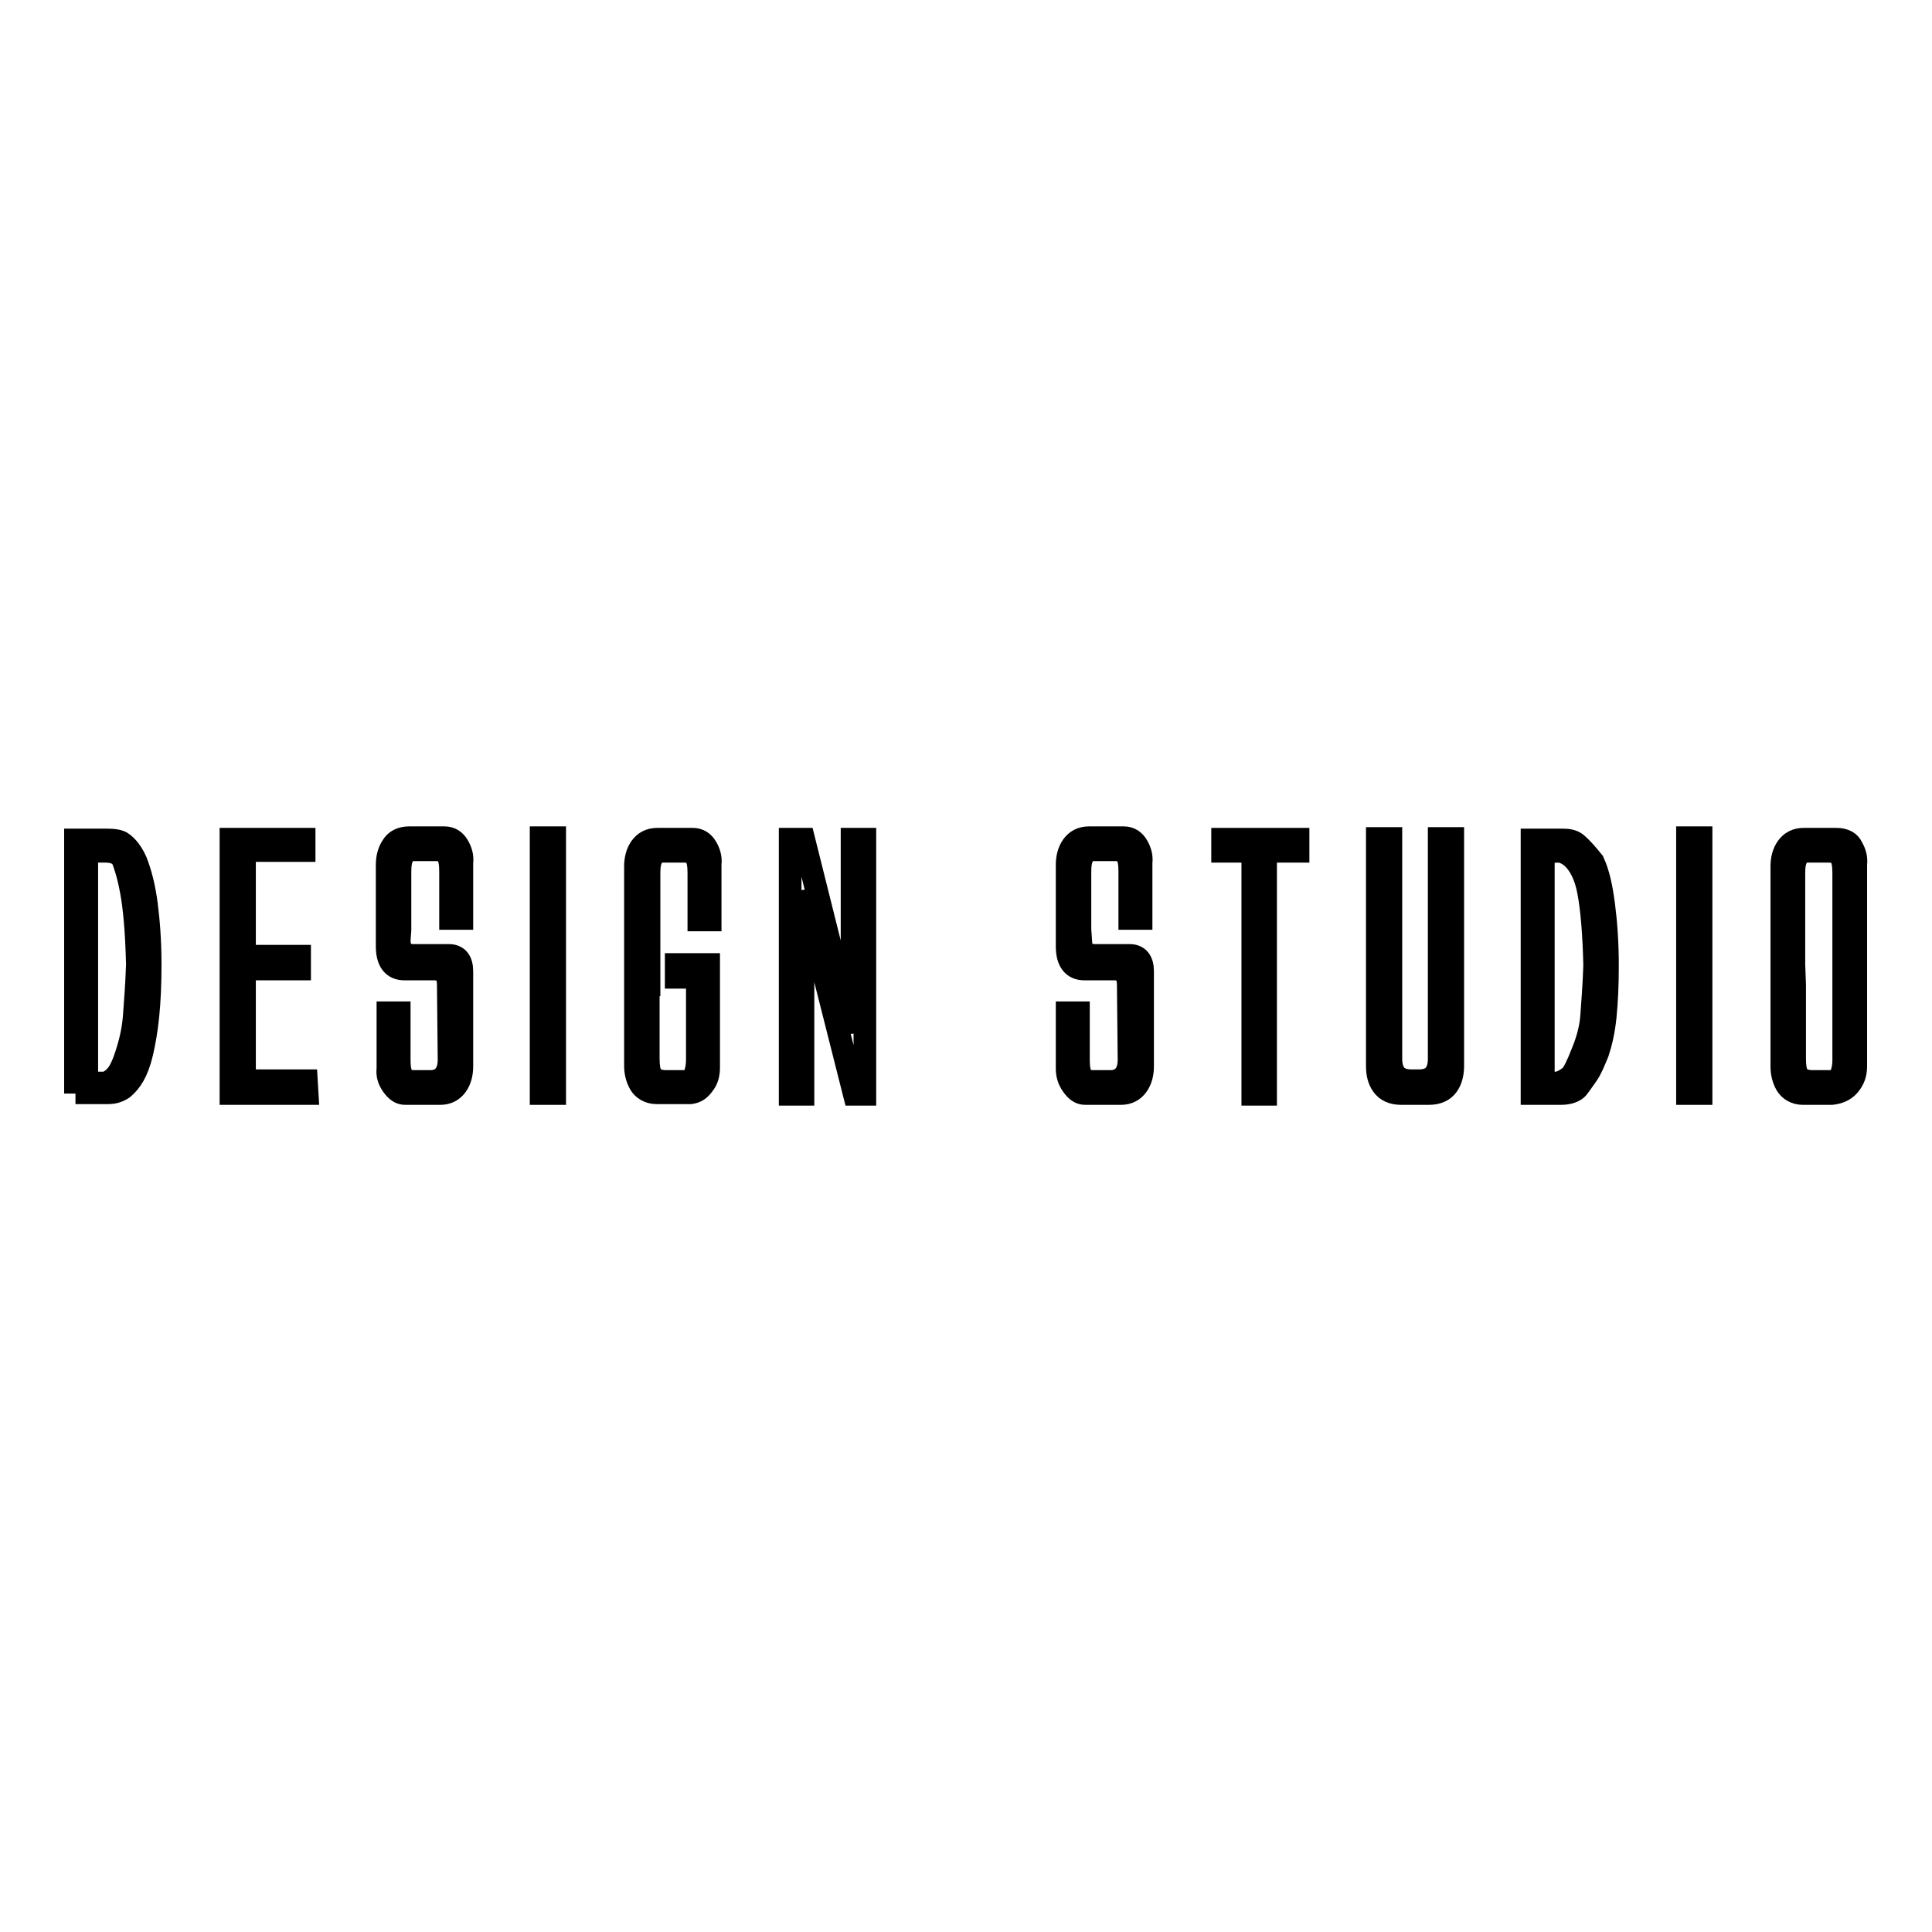
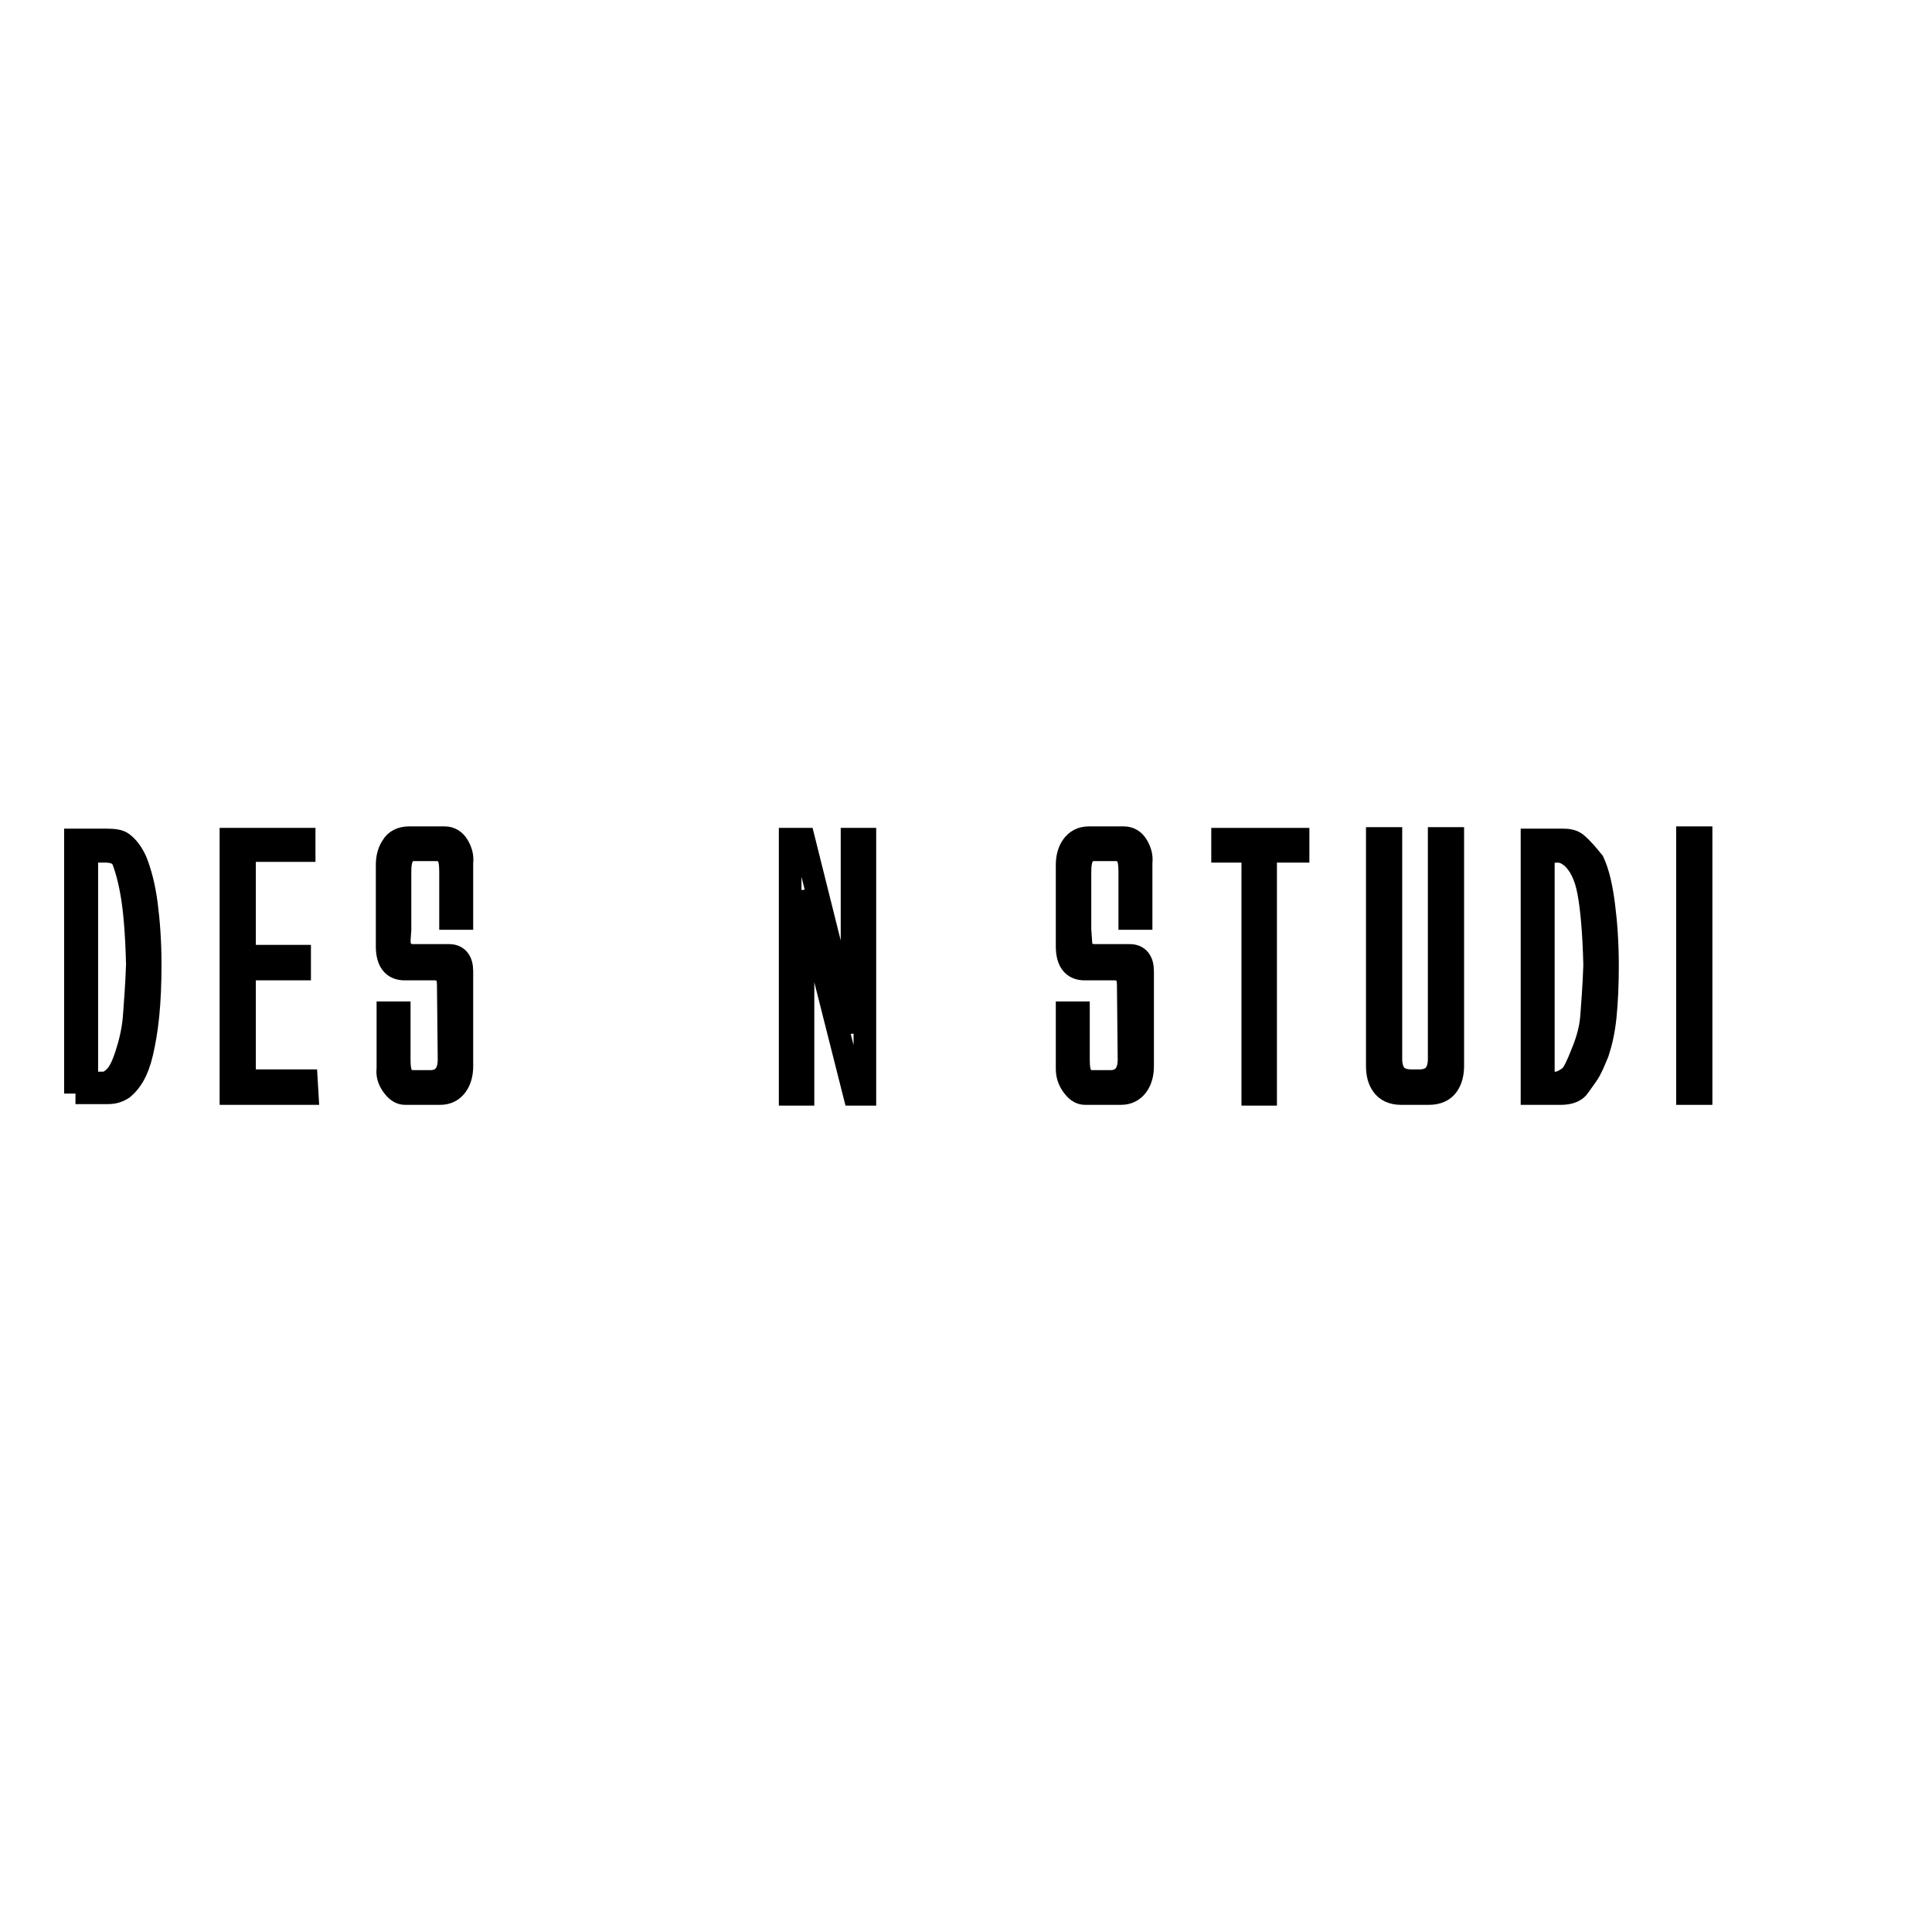
<svg xmlns="http://www.w3.org/2000/svg" version="1.1" x="0px" y="0px" viewBox="0 0 256 256" enable-background="new 0 0 256 256" xml:space="preserve">
  <g>
    <g>
      <path stroke-width="3" fill-opacity="0" stroke="#000000" d="M10,144.9v-33.6h4.1c1,0,1.7,0.1,2.1,0.4c0.7,0.5,1.3,1.3,1.8,2.4c0.6,1.5,1.1,3.4,1.4,5.7c0.3,2.3,0.5,5,0.5,8c0,2.6-0.1,4.8-0.3,6.8c-0.2,2-0.5,3.6-0.8,4.9c-0.3,1.3-0.7,2.3-1.1,3c-0.4,0.7-0.9,1.3-1.4,1.7c-0.6,0.4-1.2,0.6-2,0.6H10z M11.5,143.5h2.5c0.6-0.2,1.1-0.6,1.5-1.1c0.4-0.5,0.9-1.5,1.4-3.2c0.5-1.6,0.8-3.2,0.9-4.7c0.1-1.5,0.3-3.7,0.4-6.7c-0.1-4.3-0.4-7.6-0.8-9.7c-0.4-2.2-0.9-3.7-1.3-4.6c-0.6-0.5-1.3-0.7-2.1-0.7h-2.5V143.5z" />
      <path stroke-width="3" fill-opacity="0" stroke="#000000" d="M30.6,144.9v-33.7h9.7l0,1.5h-7.9v14h7.3v1.7h-7.3v14.8h8.2l0.1,1.7H30.6L30.6,144.9z" />
      <path stroke-width="3" fill-opacity="0" stroke="#000000" d="M52.9,124.6c0,1.3,0.6,2,1.9,2h4.7c1.1,0,1.7,0.7,1.7,2.1v11.2v1.4c0,0.9-0.2,1.8-0.7,2.5c-0.5,0.7-1.2,1.1-2.2,1.1h-4.6c-0.7,0-1.2-0.4-1.7-1.1s-0.7-1.4-0.6-2.2v-7.4h1.5v6.2c0,1,0.1,1.7,0.4,2.2c0.2,0.5,0.8,0.7,1.6,0.7h2.1c0.9,0,1.5-0.3,1.9-0.8c0.4-0.5,0.6-1.2,0.6-2.1l-0.1-9.9c0-1.4-0.6-2.1-1.9-2.1h-3.9c-1.5,0-2.3-1-2.3-3V116v-1.4c0-0.9,0.2-1.8,0.7-2.5c0.4-0.7,1.2-1.1,2.2-1.1h4.7c0.8,0,1.4,0.4,1.8,1.1s0.6,1.4,0.5,2.2v7.4h-1.5v-6.2c0-1-0.1-1.7-0.4-2.2c-0.2-0.5-0.8-0.7-1.6-0.7h-3.1c-0.5,0-0.9,0.3-1.2,0.8c-0.3,0.5-0.4,1.2-0.4,2.1l0,7.7L52.9,124.6L52.9,124.6z" />
-       <path stroke-width="3" fill-opacity="0" stroke="#000000" d="M71.7,144.9l0-33.9h1.8v33.9H71.7L71.7,144.9z" />
-       <path stroke-width="3" fill-opacity="0" stroke="#000000" d="M85.9,130.5v9.8c0,0.9,0.1,1.7,0.4,2.2c0.3,0.5,1,0.8,2,0.8h2.1c0.8,0,1.4-0.2,1.6-0.7c0.2-0.5,0.4-1.2,0.4-2.2v-10.9h-2.8v-1.7h2.8h1.5l0,6.3v7.4c0,0.8-0.2,1.6-0.7,2.2c-0.5,0.7-1,1-1.7,1.1H87c-1,0-1.8-0.5-2.2-1.2c-0.4-0.7-0.6-1.5-0.6-2.4V140v-23.8v-1.4c0-0.9,0.2-1.8,0.7-2.5c0.5-0.7,1.2-1.1,2.2-1.1h4.7c0.8,0,1.4,0.4,1.8,1.1c0.4,0.7,0.6,1.4,0.5,2.2v7.4h-1.5v-6.2c0-1-0.1-1.7-0.4-2.2c-0.2-0.5-0.8-0.7-1.6-0.7h-3c-0.5,0-0.9,0.3-1.2,0.8c-0.3,0.5-0.4,1.2-0.4,2.1l0,7.7v1.4v3V130.5L85.9,130.5z" />
      <path stroke-width="3" fill-opacity="0" stroke="#000000" d="M104.7,111.2l1.8,0l6.4,25.6v-25.6h1.7v33.8h-1.4l-6.8-26.9v26.9h-1.7L104.7,111.2L104.7,111.2z" />
      <path stroke-width="3" fill-opacity="0" stroke="#000000" d="M143.2,124.6c0,1.3,0.6,2,1.9,2h4.6c1.1,0,1.7,0.7,1.7,2.1v11.2v1.4c0,0.9-0.2,1.8-0.7,2.5c-0.5,0.7-1.2,1.1-2.2,1.1h-4.7c-0.7,0-1.2-0.4-1.7-1.1c-0.5-0.7-0.7-1.4-0.7-2.2v-7.4h1.5v6.2c0,1,0.1,1.7,0.4,2.2c0.2,0.5,0.8,0.7,1.6,0.7h2.2c0.9,0,1.5-0.3,1.9-0.8c0.4-0.5,0.6-1.2,0.6-2.1l-0.1-9.9c0-1.4-0.6-2.1-1.9-2.1h-3.9c-1.5,0-2.3-1-2.3-3V116v-1.4c0-0.9,0.2-1.8,0.7-2.5c0.5-0.7,1.2-1.1,2.2-1.1h4.6c0.8,0,1.4,0.4,1.8,1.1s0.6,1.4,0.5,2.2v7.4h-1.5v-6.2c0-1-0.1-1.7-0.4-2.2c-0.2-0.5-0.8-0.7-1.6-0.7h-3c-0.5,0-0.9,0.3-1.2,0.8c-0.3,0.5-0.4,1.2-0.4,2.1l0,7.7L143.2,124.6L143.2,124.6z" />
      <path stroke-width="3" fill-opacity="0" stroke="#000000" d="M162,111.2h5h5v1.6h-1.7h-2.6v32.2H166v-32.2h-2.3H162V111.2z" />
      <path stroke-width="3" fill-opacity="0" stroke="#000000" d="M182.5,139.9V115v-3.9h1.8v4.2v11.3v1.7v12c0,0.9,0.2,1.6,0.6,2.1c0.4,0.5,1.1,0.8,2.1,0.8h1.1c0.9,0,1.6-0.3,2-0.8s0.6-1.2,0.6-2.1v-12v-1.7v-11.3v-4.2h1.8v3.9v24.9v1.3c0,1-0.2,1.9-0.7,2.6c-0.5,0.7-1.3,1.1-2.5,1.1h-1.7h-1.9c-1.2,0-2-0.4-2.5-1.1c-0.5-0.7-0.7-1.5-0.7-2.6L182.5,139.9L182.5,139.9z" />
      <path stroke-width="3" fill-opacity="0" stroke="#000000" d="M203,144.9v-33.6h4.1c0.7,0,1.3,0.1,1.8,0.5c0.7,0.6,1.4,1.4,2.2,2.4c0.7,1.5,1.1,3.4,1.4,5.7c0.3,2.3,0.5,5,0.5,8c0,2.6-0.1,4.8-0.3,6.8c-0.2,2-0.6,3.6-1,4.8c-0.5,1.2-0.9,2.2-1.4,2.9c-0.5,0.7-0.9,1.3-1.3,1.8c-0.4,0.4-1.1,0.7-2.2,0.7H203L203,144.9z M204.5,143.5l1.9,0c0.8-0.2,1.3-0.6,1.7-0.9c0.4-0.4,0.9-1.4,1.6-3.2c0.7-1.7,1.1-3.3,1.2-4.8s0.3-3.7,0.4-6.7c-0.1-4.3-0.4-7.6-0.8-9.7c-0.4-2.2-1.2-3.7-2.2-4.6c-0.6-0.5-1.2-0.8-1.9-0.8l-1.9,0.1L204.5,143.5L204.5,143.5z" />
      <path stroke-width="3" fill-opacity="0" stroke="#000000" d="M223.6,144.9l0-33.9h1.8v33.9H223.6z" />
-       <path stroke-width="3" fill-opacity="0" stroke="#000000" d="M245.9,141.3c0,1-0.3,1.8-0.9,2.5c-0.6,0.7-1.4,1-2.3,1.1h-3.8c-1,0-1.8-0.5-2.2-1.2c-0.4-0.7-0.6-1.5-0.6-2.4V140v-23.8v-1.4c0-0.9,0.2-1.8,0.7-2.5c0.5-0.7,1.2-1.1,2.2-1.1h4.3c1.1,0,1.8,0.4,2.1,1.1c0.4,0.7,0.6,1.4,0.5,2.2v7.4L245.9,141.3z M237.8,130.5v9.8c0,0.9,0.1,1.7,0.4,2.2c0.3,0.5,1,0.8,2,0.8h2.1c0.8,0,1.4-0.2,1.6-0.7s0.4-1.2,0.4-2.1v-6.2v-6.8v-5.6v-6.2c0-1-0.1-1.7-0.4-2.2c-0.2-0.5-0.8-0.7-1.6-0.7h-3c-0.5,0-0.9,0.3-1.2,0.8c-0.3,0.5-0.4,1.2-0.4,2.1l0,7.7v1.4v3L237.8,130.5L237.8,130.5z" />
    </g>
  </g>
</svg>